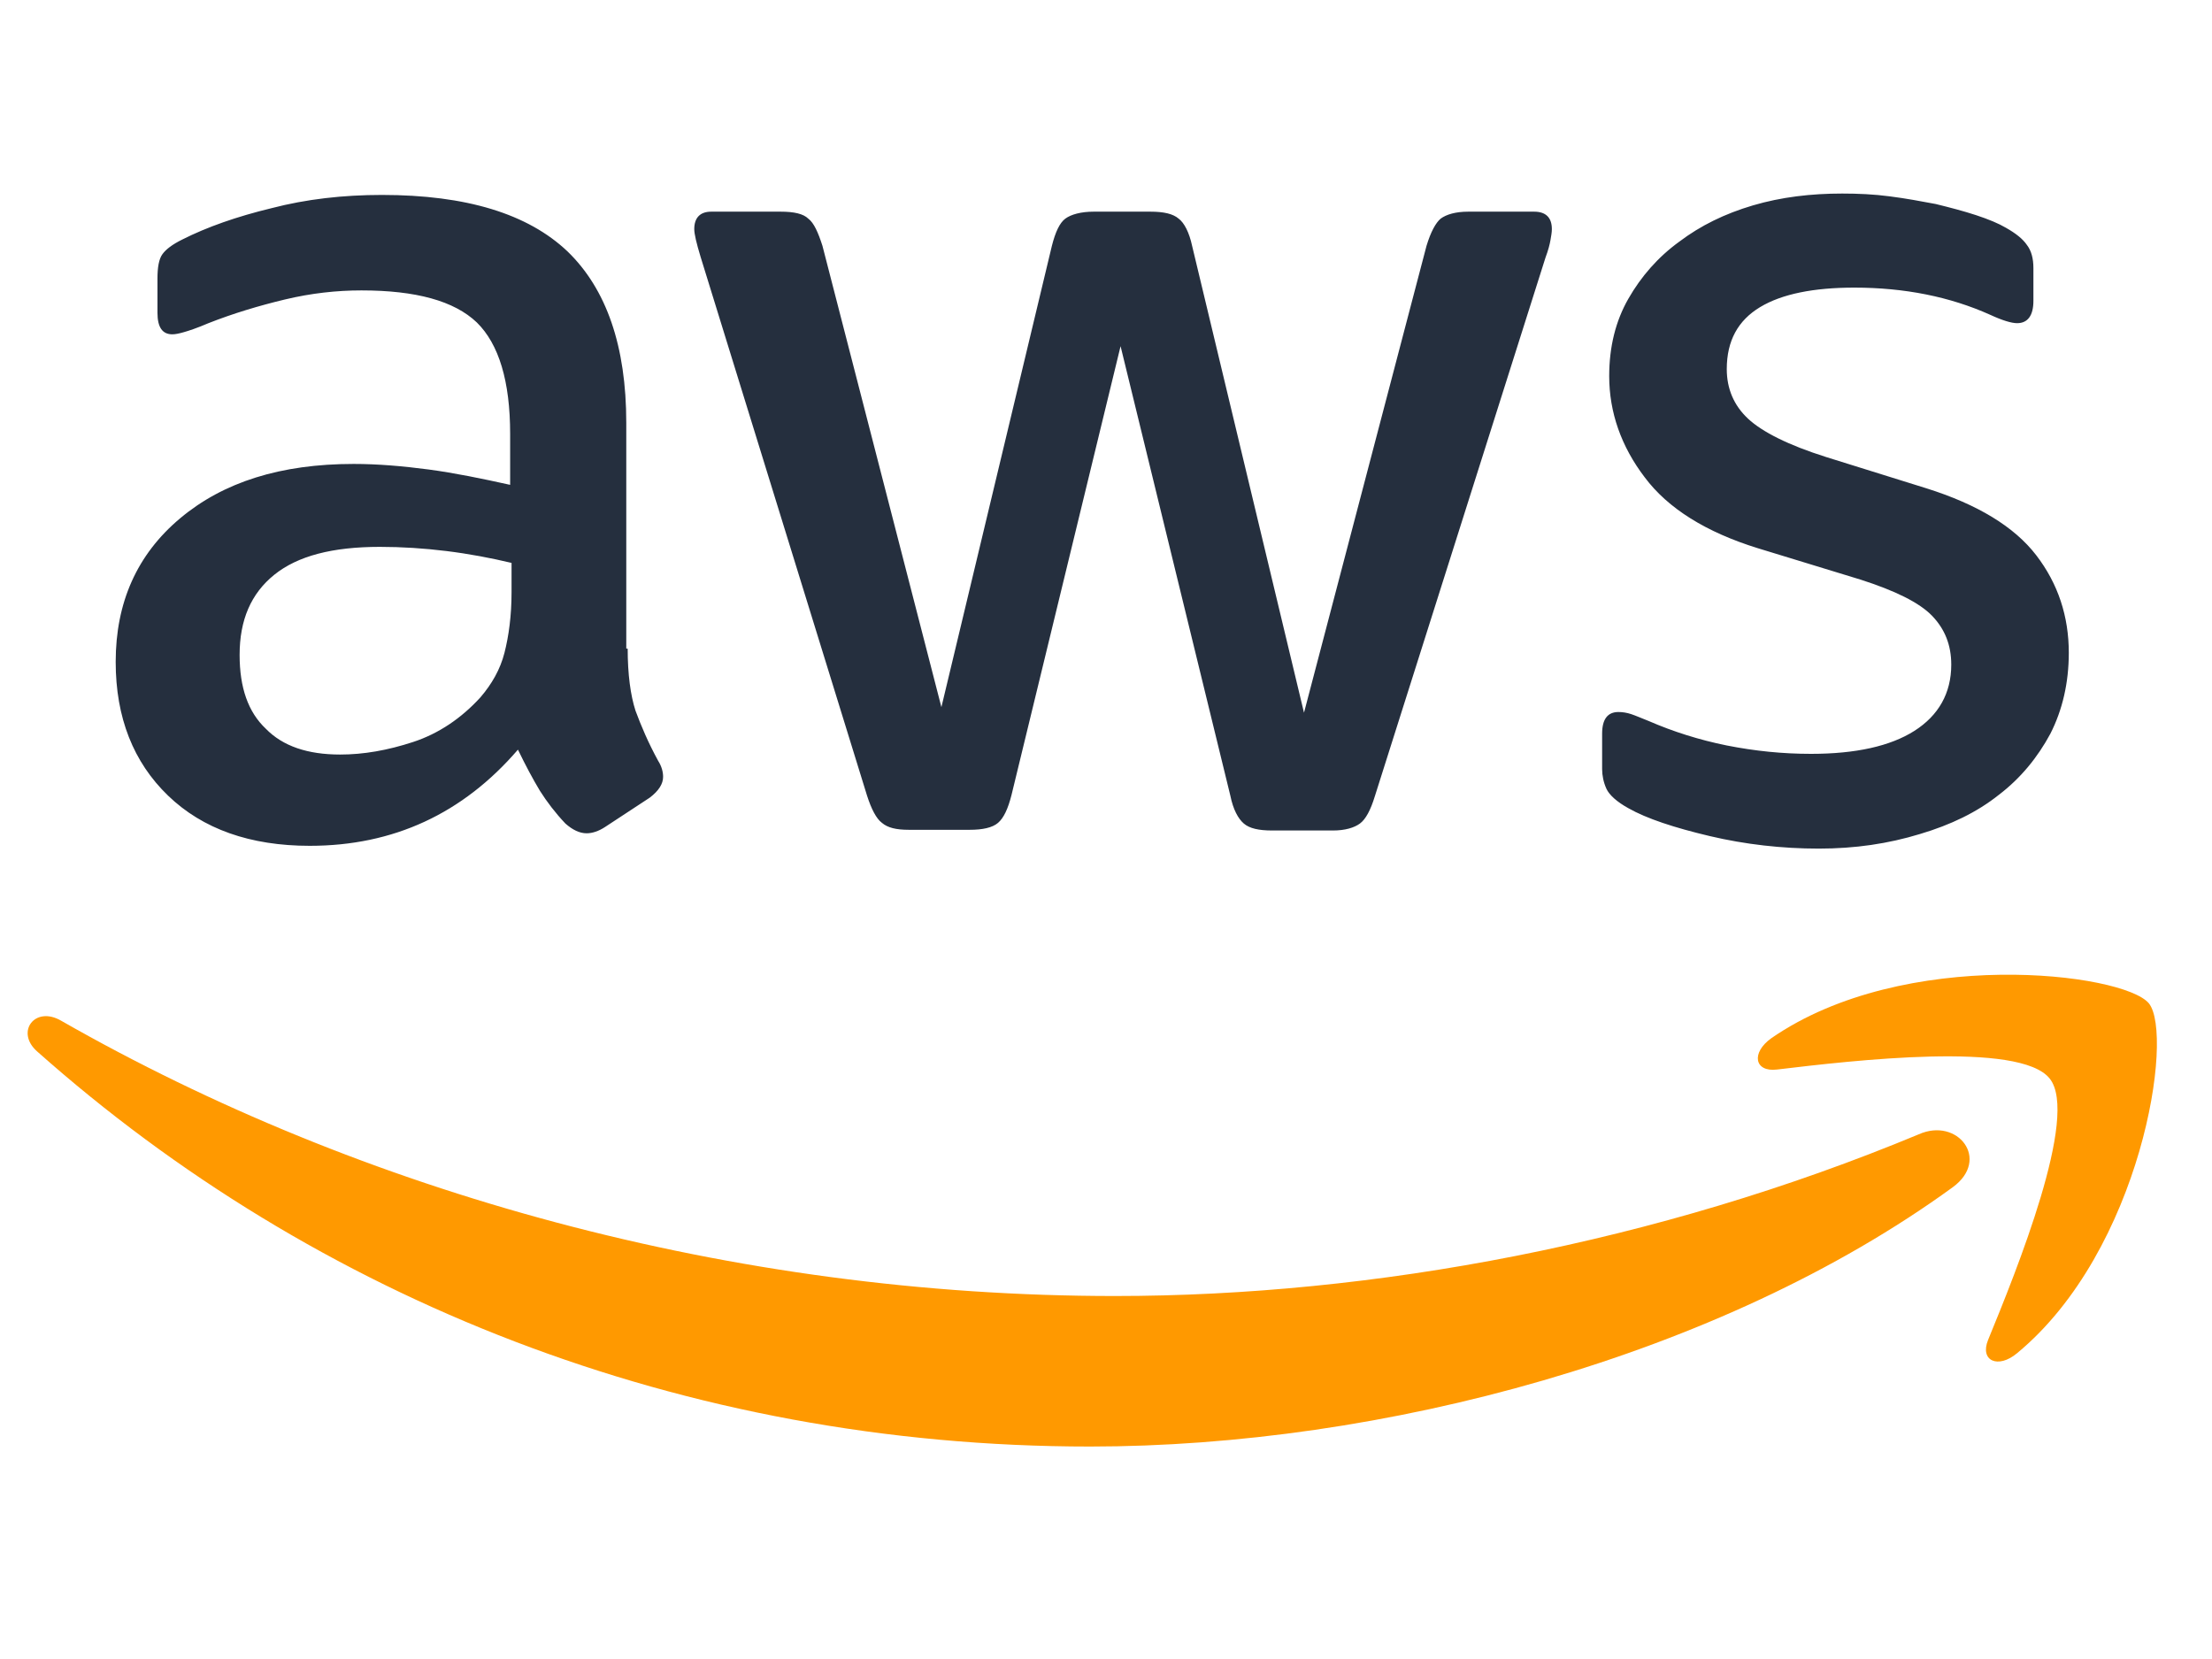
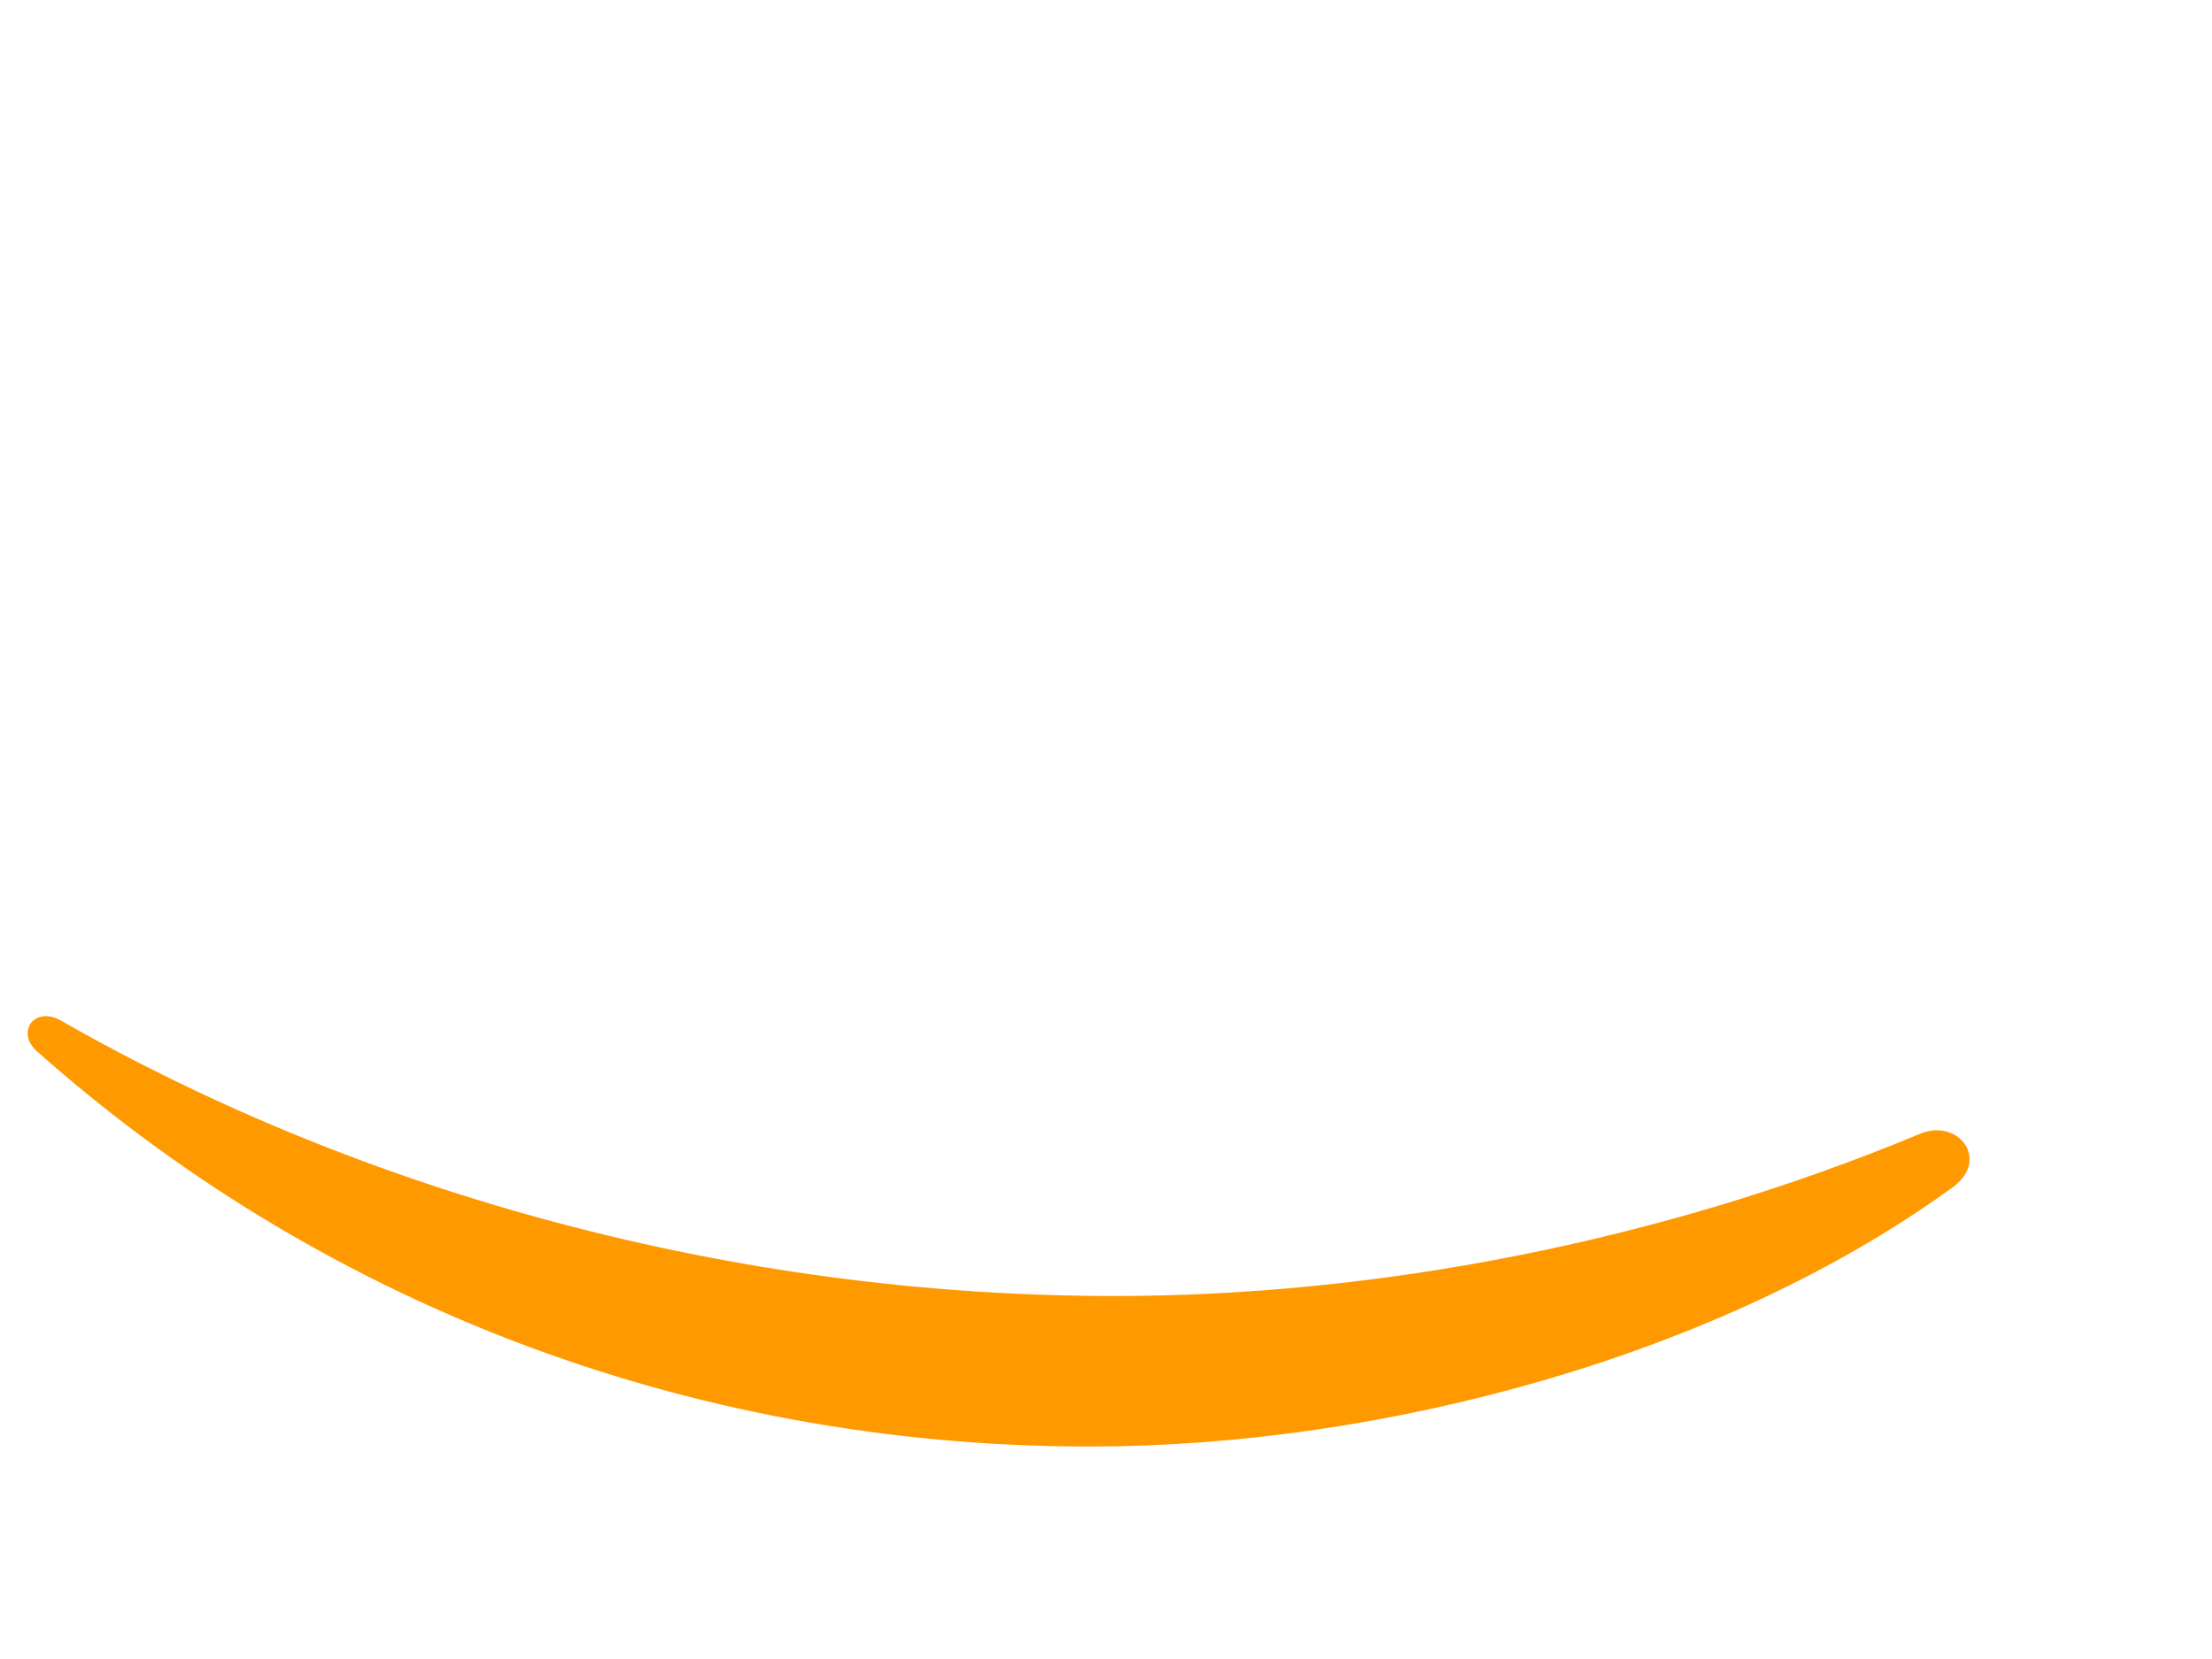
<svg xmlns="http://www.w3.org/2000/svg" width="80" height="60" viewBox="0 0 80 60" fill="none">
  <rect width="80" height="60" fill="white" />
-   <path d="M22.701 23.458C22.701 24.39 22.804 25.146 22.983 25.701C23.188 26.255 23.444 26.86 23.803 27.516C23.931 27.717 23.982 27.919 23.982 28.095C23.982 28.347 23.828 28.599 23.495 28.851L21.882 29.91C21.651 30.061 21.421 30.137 21.216 30.137C20.96 30.137 20.704 30.011 20.448 29.784C20.089 29.406 19.782 29.003 19.526 28.599C19.269 28.171 19.013 27.692 18.732 27.112C16.734 29.431 14.224 30.59 11.202 30.59C9.05 30.59 7.334 29.985 6.079 28.776C4.824 27.566 4.184 25.953 4.184 23.937C4.184 21.794 4.952 20.055 6.515 18.745C8.077 17.434 10.152 16.779 12.79 16.779C13.66 16.779 14.557 16.855 15.504 16.98C16.452 17.107 17.425 17.308 18.45 17.535V15.695C18.45 13.78 18.04 12.444 17.246 11.663C16.427 10.881 15.043 10.503 13.071 10.503C12.175 10.503 11.253 10.604 10.305 10.831C9.358 11.058 8.436 11.335 7.539 11.688C7.129 11.864 6.822 11.965 6.643 12.015C6.463 12.066 6.335 12.091 6.233 12.091C5.874 12.091 5.695 11.839 5.695 11.31V10.075C5.695 9.672 5.746 9.369 5.874 9.193C6.002 9.016 6.233 8.84 6.592 8.663C7.488 8.21 8.564 7.832 9.819 7.529C11.074 7.202 12.405 7.05 13.814 7.05C16.862 7.05 19.09 7.731 20.524 9.092C21.933 10.453 22.65 12.52 22.65 15.292V23.458H22.701ZM12.303 27.289C13.148 27.289 14.019 27.137 14.941 26.835C15.863 26.533 16.683 25.978 17.374 25.222C17.784 24.743 18.091 24.214 18.245 23.609C18.399 23.004 18.501 22.273 18.501 21.416V20.358C17.758 20.181 16.964 20.03 16.145 19.929C15.325 19.828 14.531 19.778 13.737 19.778C12.021 19.778 10.766 20.106 9.921 20.786C9.076 21.467 8.666 22.424 8.666 23.685C8.666 24.869 8.973 25.751 9.614 26.356C10.228 26.986 11.125 27.289 12.303 27.289ZM32.869 30.011C32.408 30.011 32.101 29.935 31.896 29.759C31.691 29.607 31.512 29.255 31.358 28.776L25.339 9.294C25.186 8.789 25.109 8.462 25.109 8.285C25.109 7.882 25.314 7.655 25.724 7.655H28.233C28.72 7.655 29.053 7.731 29.232 7.907C29.437 8.059 29.591 8.411 29.745 8.89L34.047 25.575L38.043 8.89C38.171 8.386 38.325 8.059 38.529 7.907C38.734 7.756 39.093 7.655 39.554 7.655H41.603C42.09 7.655 42.422 7.731 42.627 7.907C42.832 8.059 43.011 8.411 43.114 8.89L47.161 25.776L51.592 8.89C51.745 8.386 51.924 8.059 52.104 7.907C52.309 7.756 52.642 7.655 53.103 7.655H55.484C55.894 7.655 56.125 7.857 56.125 8.285C56.125 8.411 56.099 8.537 56.074 8.689C56.048 8.84 55.997 9.041 55.894 9.319L49.722 28.801C49.568 29.305 49.389 29.633 49.184 29.784C48.979 29.935 48.646 30.036 48.211 30.036H46.008C45.522 30.036 45.188 29.96 44.984 29.784C44.779 29.607 44.599 29.28 44.497 28.776L40.527 12.52L36.583 28.75C36.455 29.255 36.301 29.582 36.096 29.759C35.892 29.935 35.533 30.011 35.072 30.011H32.869ZM65.78 30.691C64.449 30.691 63.117 30.54 61.836 30.238C60.556 29.935 59.557 29.607 58.891 29.229C58.481 29.003 58.199 28.75 58.097 28.524C57.994 28.297 57.943 28.045 57.943 27.818V26.533C57.943 26.003 58.148 25.751 58.532 25.751C58.686 25.751 58.84 25.776 58.993 25.827C59.147 25.877 59.377 25.978 59.634 26.079C60.504 26.457 61.452 26.759 62.451 26.961C63.475 27.163 64.474 27.264 65.499 27.264C67.112 27.264 68.367 26.986 69.238 26.432C70.109 25.877 70.57 25.071 70.57 24.038C70.57 23.332 70.339 22.752 69.878 22.273C69.417 21.794 68.546 21.366 67.291 20.963L63.578 19.828C61.708 19.249 60.325 18.392 59.48 17.258C58.635 16.149 58.199 14.914 58.199 13.603C58.199 12.545 58.43 11.612 58.891 10.806C59.352 9.999 59.967 9.294 60.735 8.739C61.503 8.159 62.374 7.731 63.398 7.428C64.423 7.126 65.499 7 66.626 7C67.189 7 67.778 7.025 68.342 7.101C68.931 7.176 69.469 7.277 70.006 7.378C70.519 7.504 71.005 7.63 71.466 7.781C71.927 7.933 72.286 8.084 72.542 8.235C72.9 8.437 73.157 8.638 73.31 8.865C73.464 9.067 73.541 9.344 73.541 9.697V10.881C73.541 11.411 73.336 11.688 72.952 11.688C72.747 11.688 72.414 11.587 71.978 11.385C70.519 10.73 68.879 10.402 67.061 10.402C65.601 10.402 64.449 10.629 63.655 11.108C62.861 11.587 62.451 12.318 62.451 13.351C62.451 14.057 62.707 14.662 63.219 15.141C63.731 15.62 64.679 16.098 66.037 16.527L69.673 17.661C71.517 18.241 72.849 19.047 73.643 20.081C74.437 21.114 74.821 22.299 74.821 23.609C74.821 24.693 74.591 25.676 74.156 26.533C73.695 27.39 73.08 28.146 72.286 28.75C71.492 29.381 70.544 29.834 69.443 30.162C68.29 30.515 67.087 30.691 65.78 30.691Z" fill="#252F3E" />
  <path fill-rule="evenodd" clip-rule="evenodd" d="M70.621 42.94C62.195 49.065 49.952 52.316 39.426 52.316C24.674 52.316 11.381 46.948 1.341 38.025C0.547 37.32 1.264 36.362 2.212 36.916C13.071 43.117 26.466 46.872 40.322 46.872C49.671 46.872 59.941 44.956 69.392 41.025C70.8 40.395 72.004 41.932 70.621 42.94Z" fill="#FF9900" />
-   <path fill-rule="evenodd" clip-rule="evenodd" d="M74.13 39.008C73.054 37.648 67.01 38.353 64.269 38.681C63.45 38.782 63.322 38.076 64.064 37.547C68.879 34.22 76.793 35.178 77.716 36.286C78.638 37.421 77.459 45.209 72.952 48.939C72.26 49.519 71.594 49.216 71.902 48.46C72.926 45.965 75.206 40.344 74.13 39.008Z" fill="#FF9900" />
</svg>